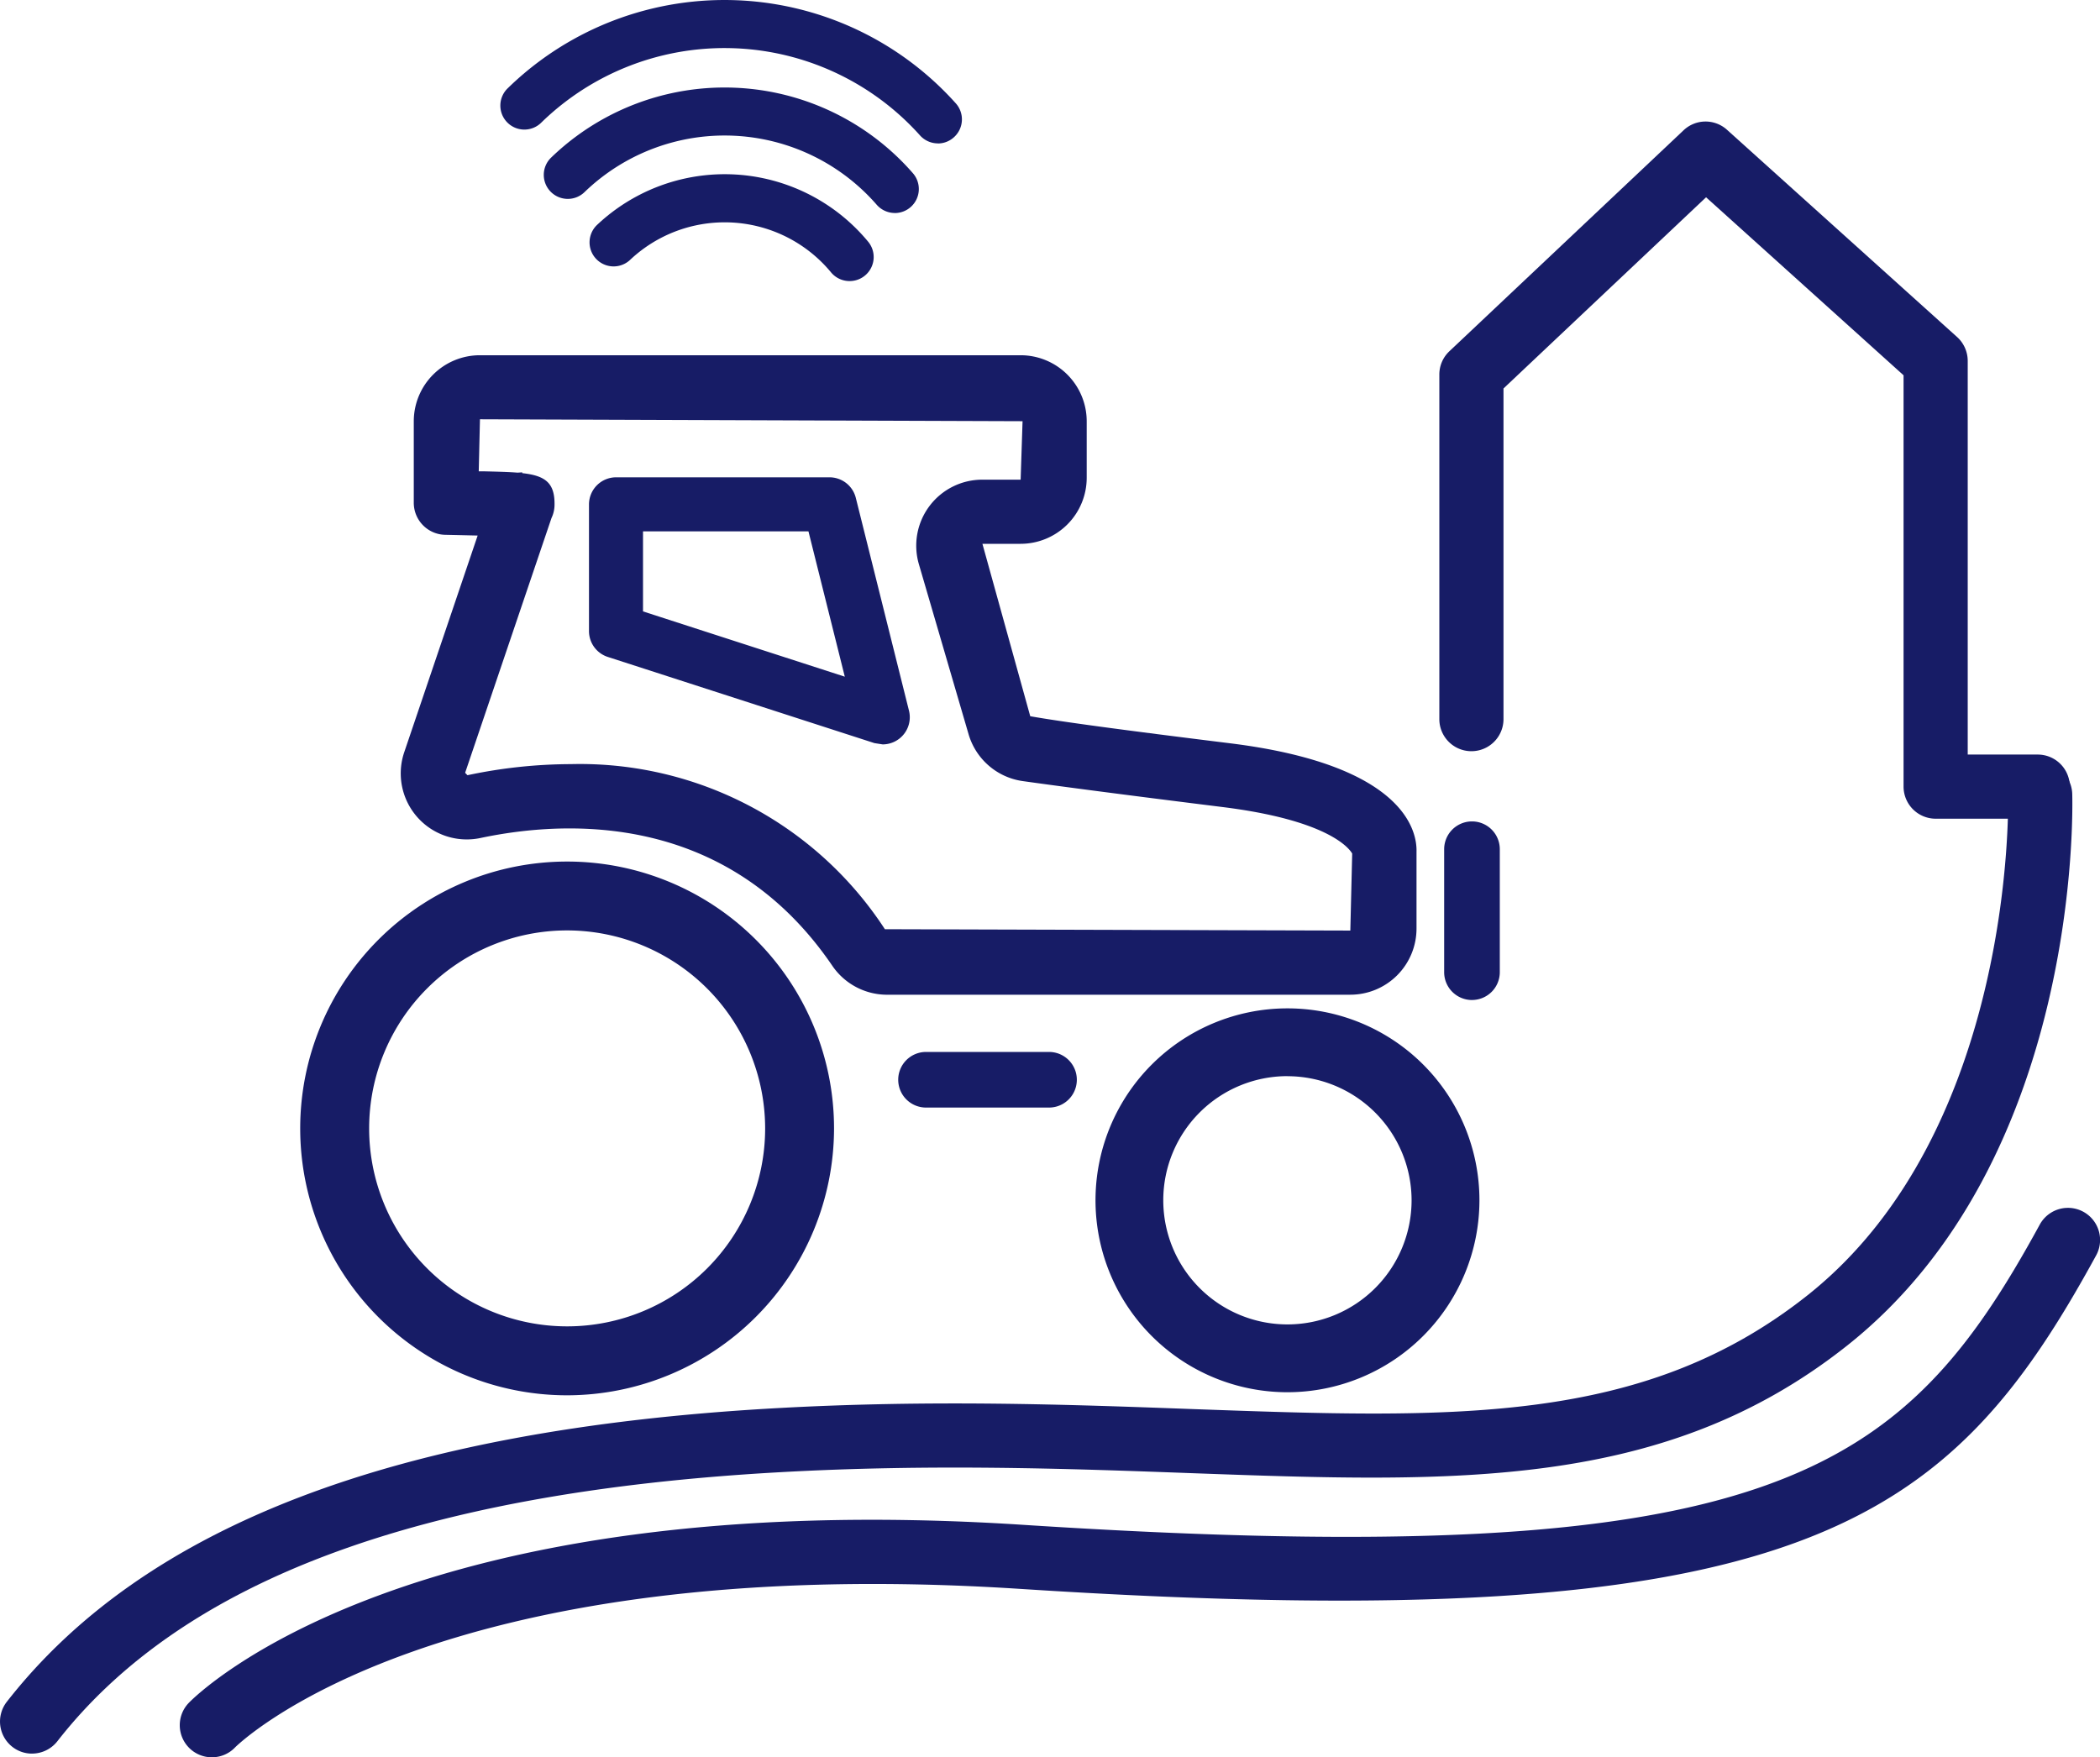
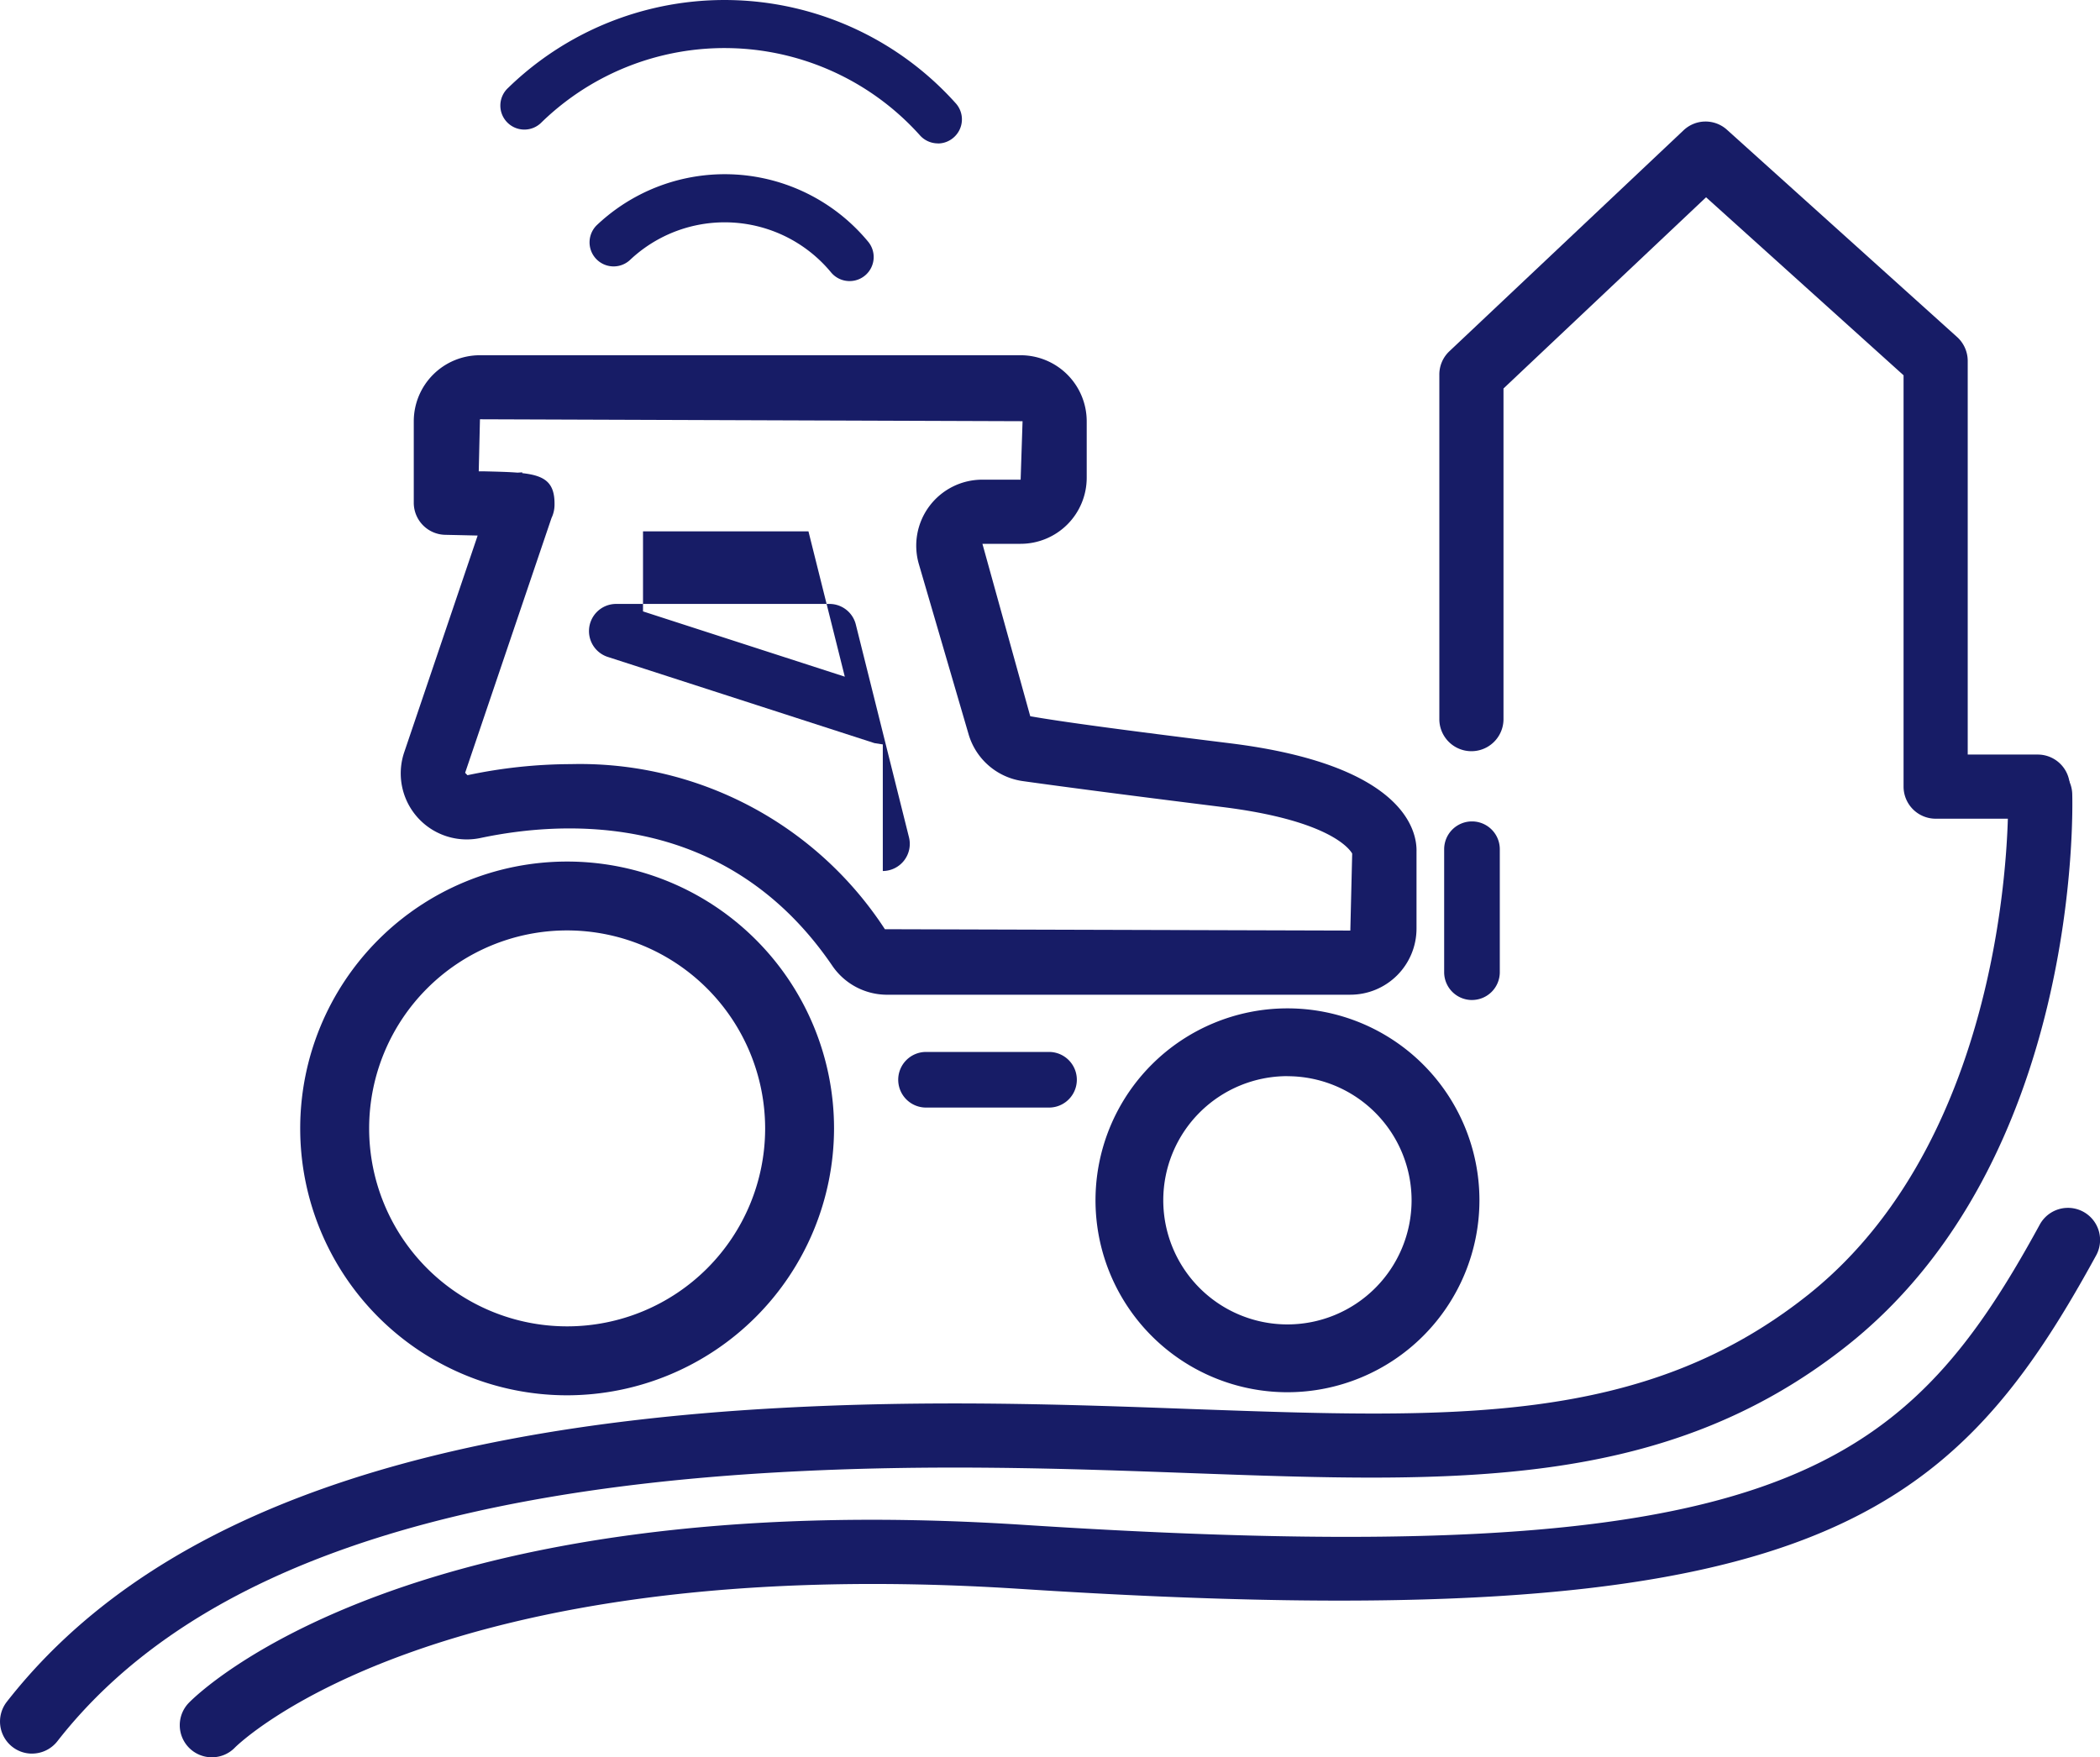
<svg xmlns="http://www.w3.org/2000/svg" id="Group_15879" data-name="Group 15879" width="100.556" height="84.156" viewBox="0 0 100.556 84.156">
  <path id="Path_34903" data-name="Path 34903" d="M54.893,45.361H50a1.538,1.538,0,0,1-1.536-1.536v-19.7L39.007,15.6l-9.7,9.157V40.592a1.536,1.536,0,0,1-3.072,0V24.09a1.528,1.528,0,0,1,.481-1.116L37.929,12.392a1.531,1.531,0,0,1,2.082-.023L51.036,22.3a1.547,1.547,0,0,1,.5,1.143V42.289h3.353a1.536,1.536,0,1,1,0,3.072" transform="translate(42.686 -6.152)" fill="#171c66" />
  <path id="Path_34904" data-name="Path 34904" d="M9.866,67.418a1.522,1.522,0,0,1-.943-.323,1.538,1.538,0,0,1-.269-2.156C15.243,56.5,27.272,51.9,45.437,50.878c7.483-.42,14.115-.177,19.962.038,12.545.45,21.617.789,29.485-5.451,9.981-7.922,9.608-23.777,9.6-23.935a1.539,1.539,0,0,1,1.49-1.586,1.562,1.562,0,0,1,1.582,1.49c.023.712.408,17.564-10.766,26.433-8.757,6.948-18.8,6.578-31.506,6.116-5.785-.212-12.341-.45-19.677-.038-17.229.97-28.523,5.181-34.532,12.883a1.542,1.542,0,0,1-1.213.589" transform="translate(-8.33 16.565)" fill="#171c66" />
  <path id="Path_34905" data-name="Path 34905" d="M12.1,51.8A1.538,1.538,0,0,1,11,49.19c.416-.427,10.482-10.439,39.974-8.522,35.844,2.317,42.084-2.352,48.655-14.381a1.537,1.537,0,0,1,2.7,1.474c-7.086,12.964-14.1,18.4-51.553,15.971-28.1-1.809-37.476,7.506-37.569,7.6a1.521,1.521,0,0,1-1.1.466" transform="translate(-1.957 32.36)" fill="#171c66" />
  <path id="Path_34906" data-name="Path 34906" d="M31.15,26.254A5.945,5.945,0,1,0,37.093,32.2a5.949,5.949,0,0,0-5.943-5.943m0,15.135A9.192,9.192,0,1,1,40.342,32.2a9.2,9.2,0,0,1-9.192,9.192" transform="translate(30.499 25.284)" fill="#171c66" />
  <path id="Path_34907" data-name="Path 34907" d="M24.845,24.478a9.481,9.481,0,1,0,9.481,9.481,9.492,9.492,0,0,0-9.481-9.481m0,22.264a12.781,12.781,0,1,1,12.78-12.783,12.8,12.8,0,0,1-12.78,12.783" transform="translate(2.312 20.081)" fill="#171c66" />
  <path id="Path_34908" data-name="Path 34908" d="M27.627,29.233A1.332,1.332,0,0,1,26.295,27.9V22.012a1.332,1.332,0,0,1,2.664,0V27.9a1.332,1.332,0,0,1-1.332,1.332" transform="translate(42.857 18.659)" fill="#171c66" />
  <path id="Path_34909" data-name="Path 34909" d="M19.5,24.88a1.332,1.332,0,0,1,1.332-1.332h5.889a1.332,1.332,0,1,1,0,2.664H20.837A1.332,1.332,0,0,1,19.5,24.88" transform="translate(23.51 26.831)" fill="#171c66" />
  <path id="Path_34910" data-name="Path 34910" d="M35.488,17.327a1.152,1.152,0,0,1-.855-.381,12.566,12.566,0,0,0-18.122-.627,1.15,1.15,0,1,1-1.6-1.651,14.863,14.863,0,0,1,21.433.739,1.15,1.15,0,0,1-.085,1.624,1.139,1.139,0,0,1-.77.3" transform="translate(9.421 -10.46)" fill="#171c66" />
-   <path id="Path_34911" data-name="Path 34911" d="M31.9,17.561a1.155,1.155,0,0,1-.866-.393,9.656,9.656,0,0,0-13.988-.612A1.15,1.15,0,1,1,15.45,14.9a11.956,11.956,0,0,1,17.314.754,1.151,1.151,0,0,1-.866,1.909" transform="translate(10.948 -7.36)" fill="#171c66" />
  <path id="Path_34912" data-name="Path 34912" d="M28.128,17.744a1.148,1.148,0,0,1-.885-.416,6.606,6.606,0,0,0-9.642-.581,1.152,1.152,0,0,1-1.582-1.674,8.91,8.91,0,0,1,13,.785,1.151,1.151,0,0,1-.885,1.886" transform="translate(12.551 -4.283)" fill="#171c66" />
  <path id="Path_34913" data-name="Path 34913" d="M58.884,38.617l0,.023ZM21.469,34.464A17.425,17.425,0,0,1,36.5,42.37l22.287.065.089-3.688c-.146-.254-1.155-1.605-6.251-2.233-5.131-.639-8.114-1.039-9.535-1.239a3.162,3.162,0,0,1-2.583-2.244l-2.379-8.141a3.162,3.162,0,0,1,3.037-4.049H43l.092-2.8-25.982-.092-.058,2.494.3,0c.608.015,1.124.027,1.559.062l.223-.015v.038c1.089.119,1.563.454,1.547,1.513a1.483,1.483,0,0,1-.146.639L16.4,34.88l.112.115a24.033,24.033,0,0,1,4.962-.531M58.792,45.508H36.585A3.173,3.173,0,0,1,33.968,44.1c-5.019-7.344-12.695-6.971-16.825-6.1a3.162,3.162,0,0,1-3.657-4.111L17,23.517c-.812-.019-1.559-.035-1.559-.035a1.536,1.536,0,0,1-1.5-1.536v-3.9a3.166,3.166,0,0,1,3.164-3.164H43a3.166,3.166,0,0,1,3.164,3.164v2.706A3.166,3.166,0,0,1,43,23.913H41.17l2.29,8.257c1.478.262,4.442.662,9.546,1.293,8.426,1.039,8.98,4.246,8.95,5.2v3.68a3.169,3.169,0,0,1-3.164,3.164" transform="translate(5.872 2.131)" fill="#171c66" />
-   <path id="Path_34914" data-name="Path 34914" d="M18.244,22.822l9.662,3.126-1.74-6.959H18.244Zm11.482,6.37-.4-.062L16.55,25a1.3,1.3,0,0,1-.893-1.236V17.7a1.3,1.3,0,0,1,1.293-1.3H27.174a1.3,1.3,0,0,1,1.259.982l2.548,10.2a1.3,1.3,0,0,1-1.255,1.609" transform="translate(12.546 6.459)" fill="#171c66" />
+   <path id="Path_34914" data-name="Path 34914" d="M18.244,22.822l9.662,3.126-1.74-6.959H18.244Zm11.482,6.37-.4-.062L16.55,25a1.3,1.3,0,0,1-.893-1.236a1.3,1.3,0,0,1,1.293-1.3H27.174a1.3,1.3,0,0,1,1.259.982l2.548,10.2a1.3,1.3,0,0,1-1.255,1.609" transform="translate(12.546 6.459)" fill="#171c66" />
</svg>